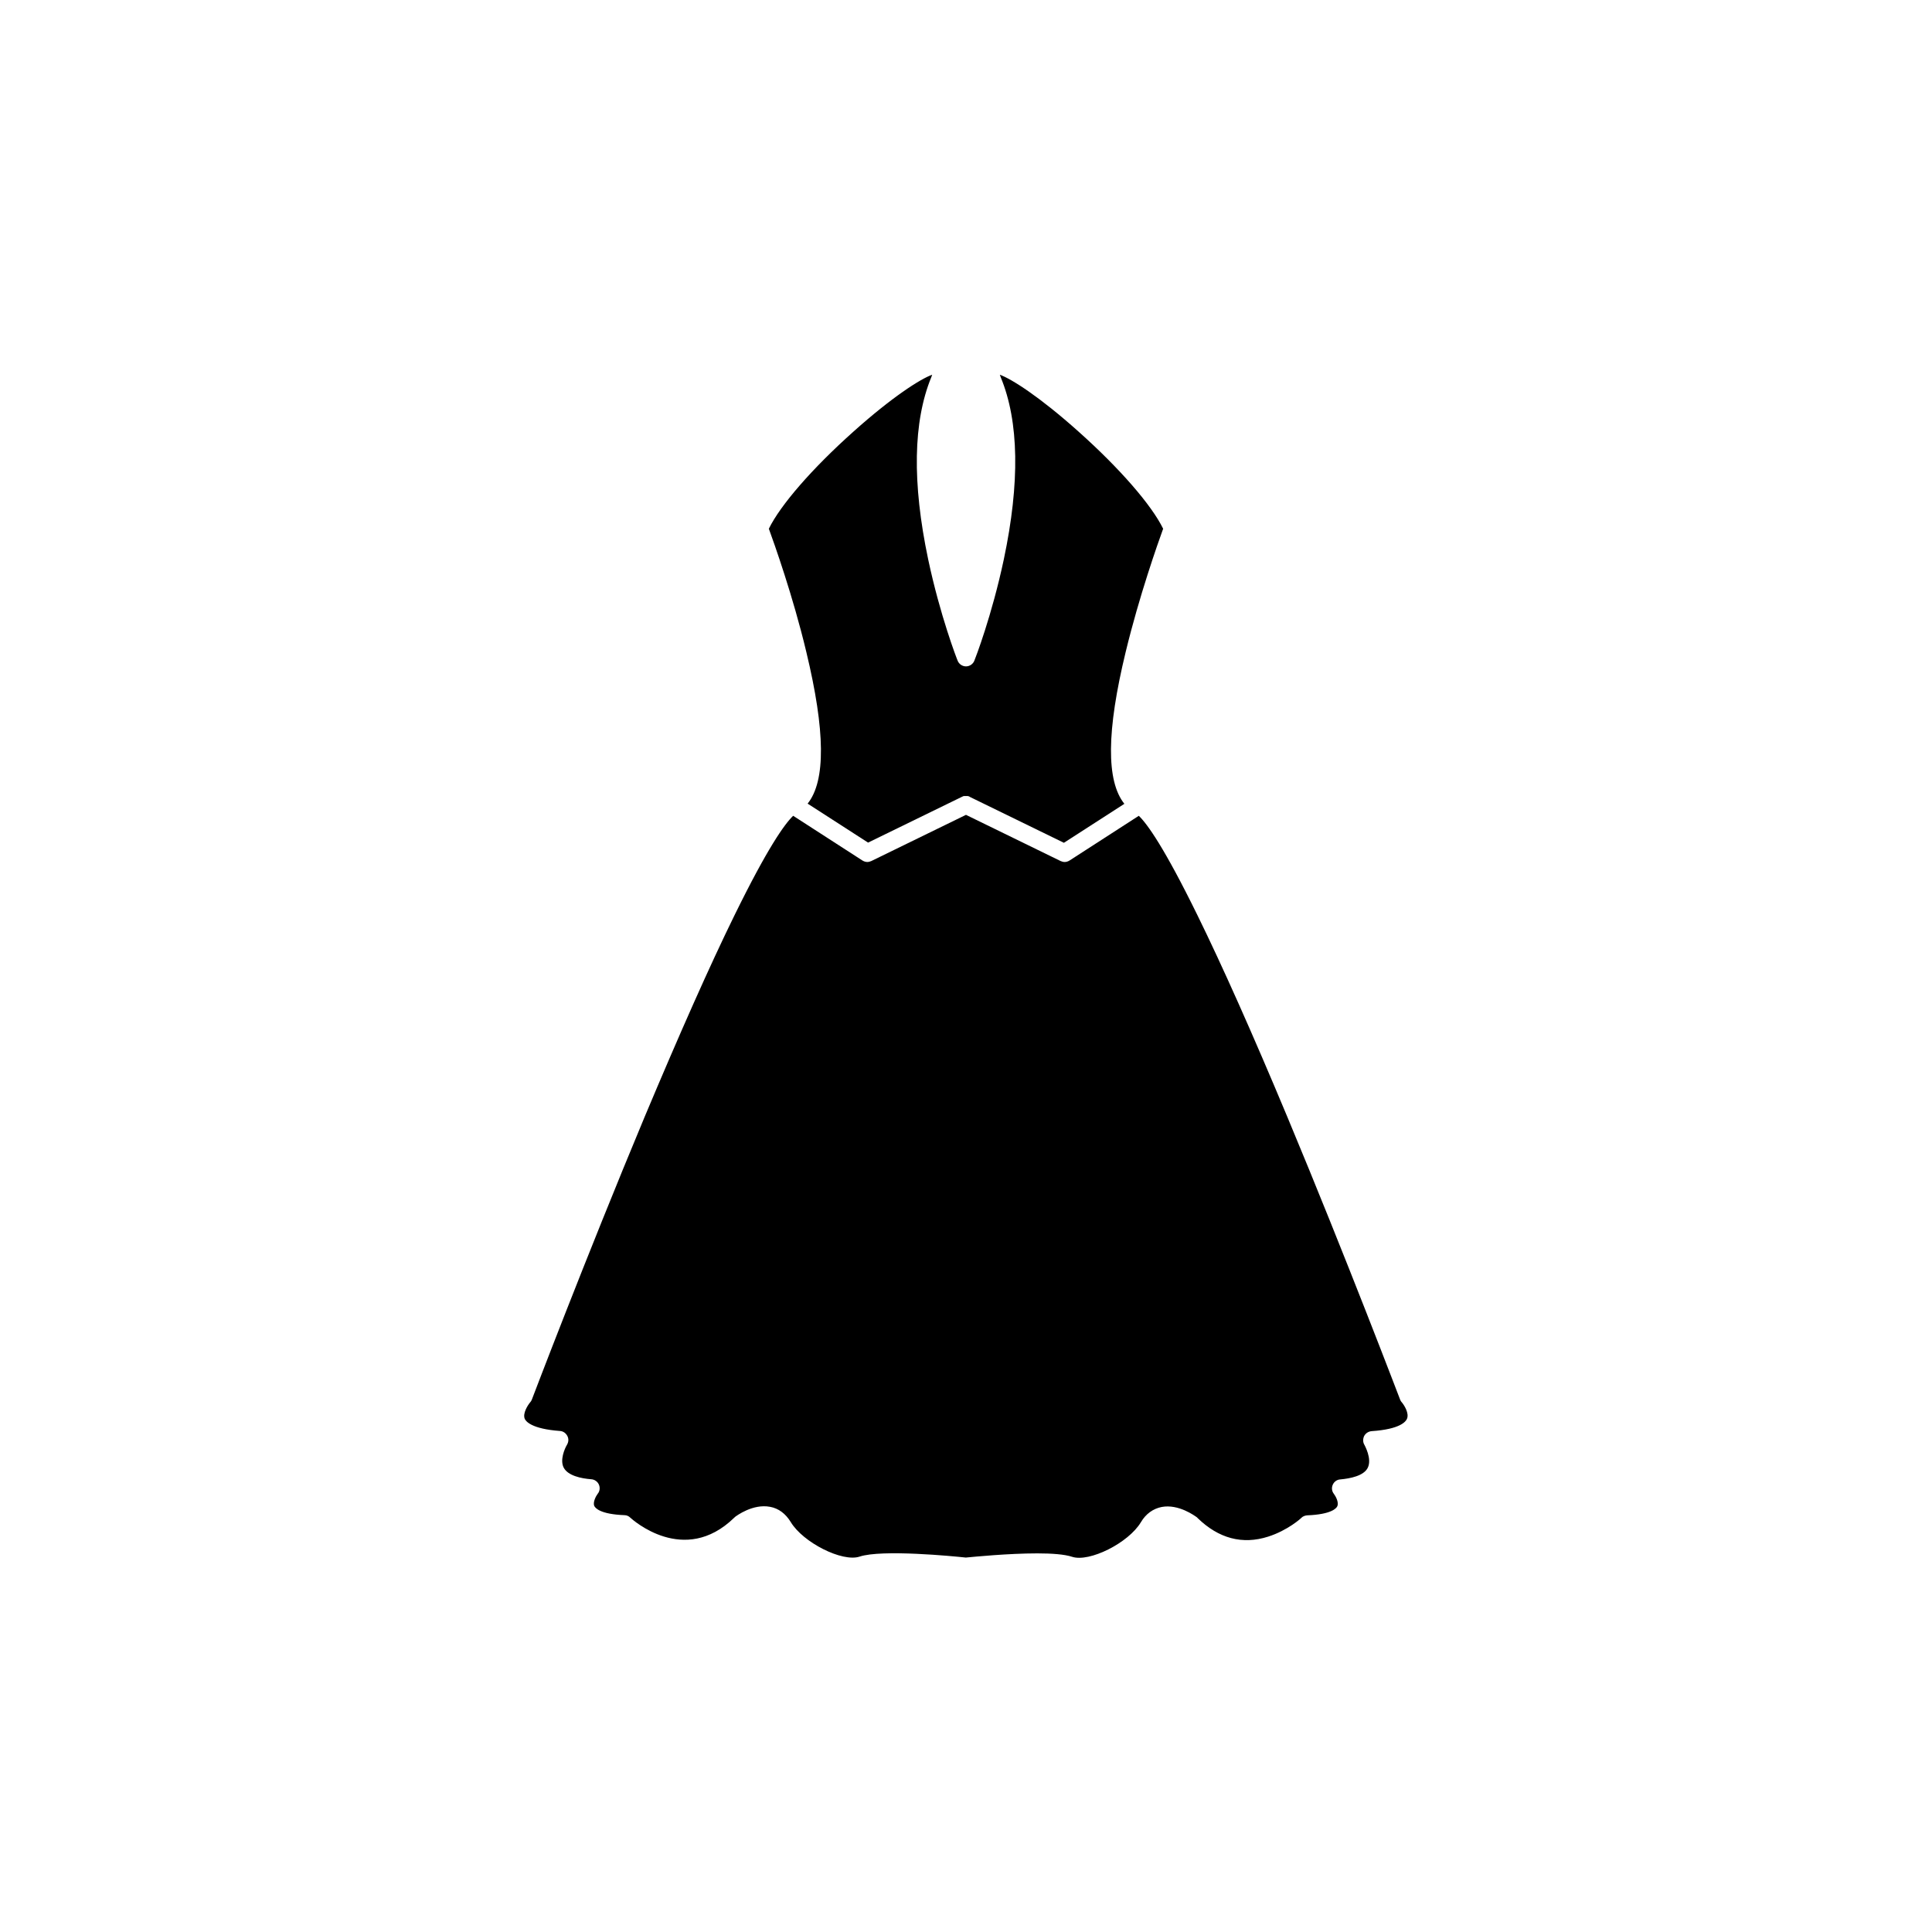
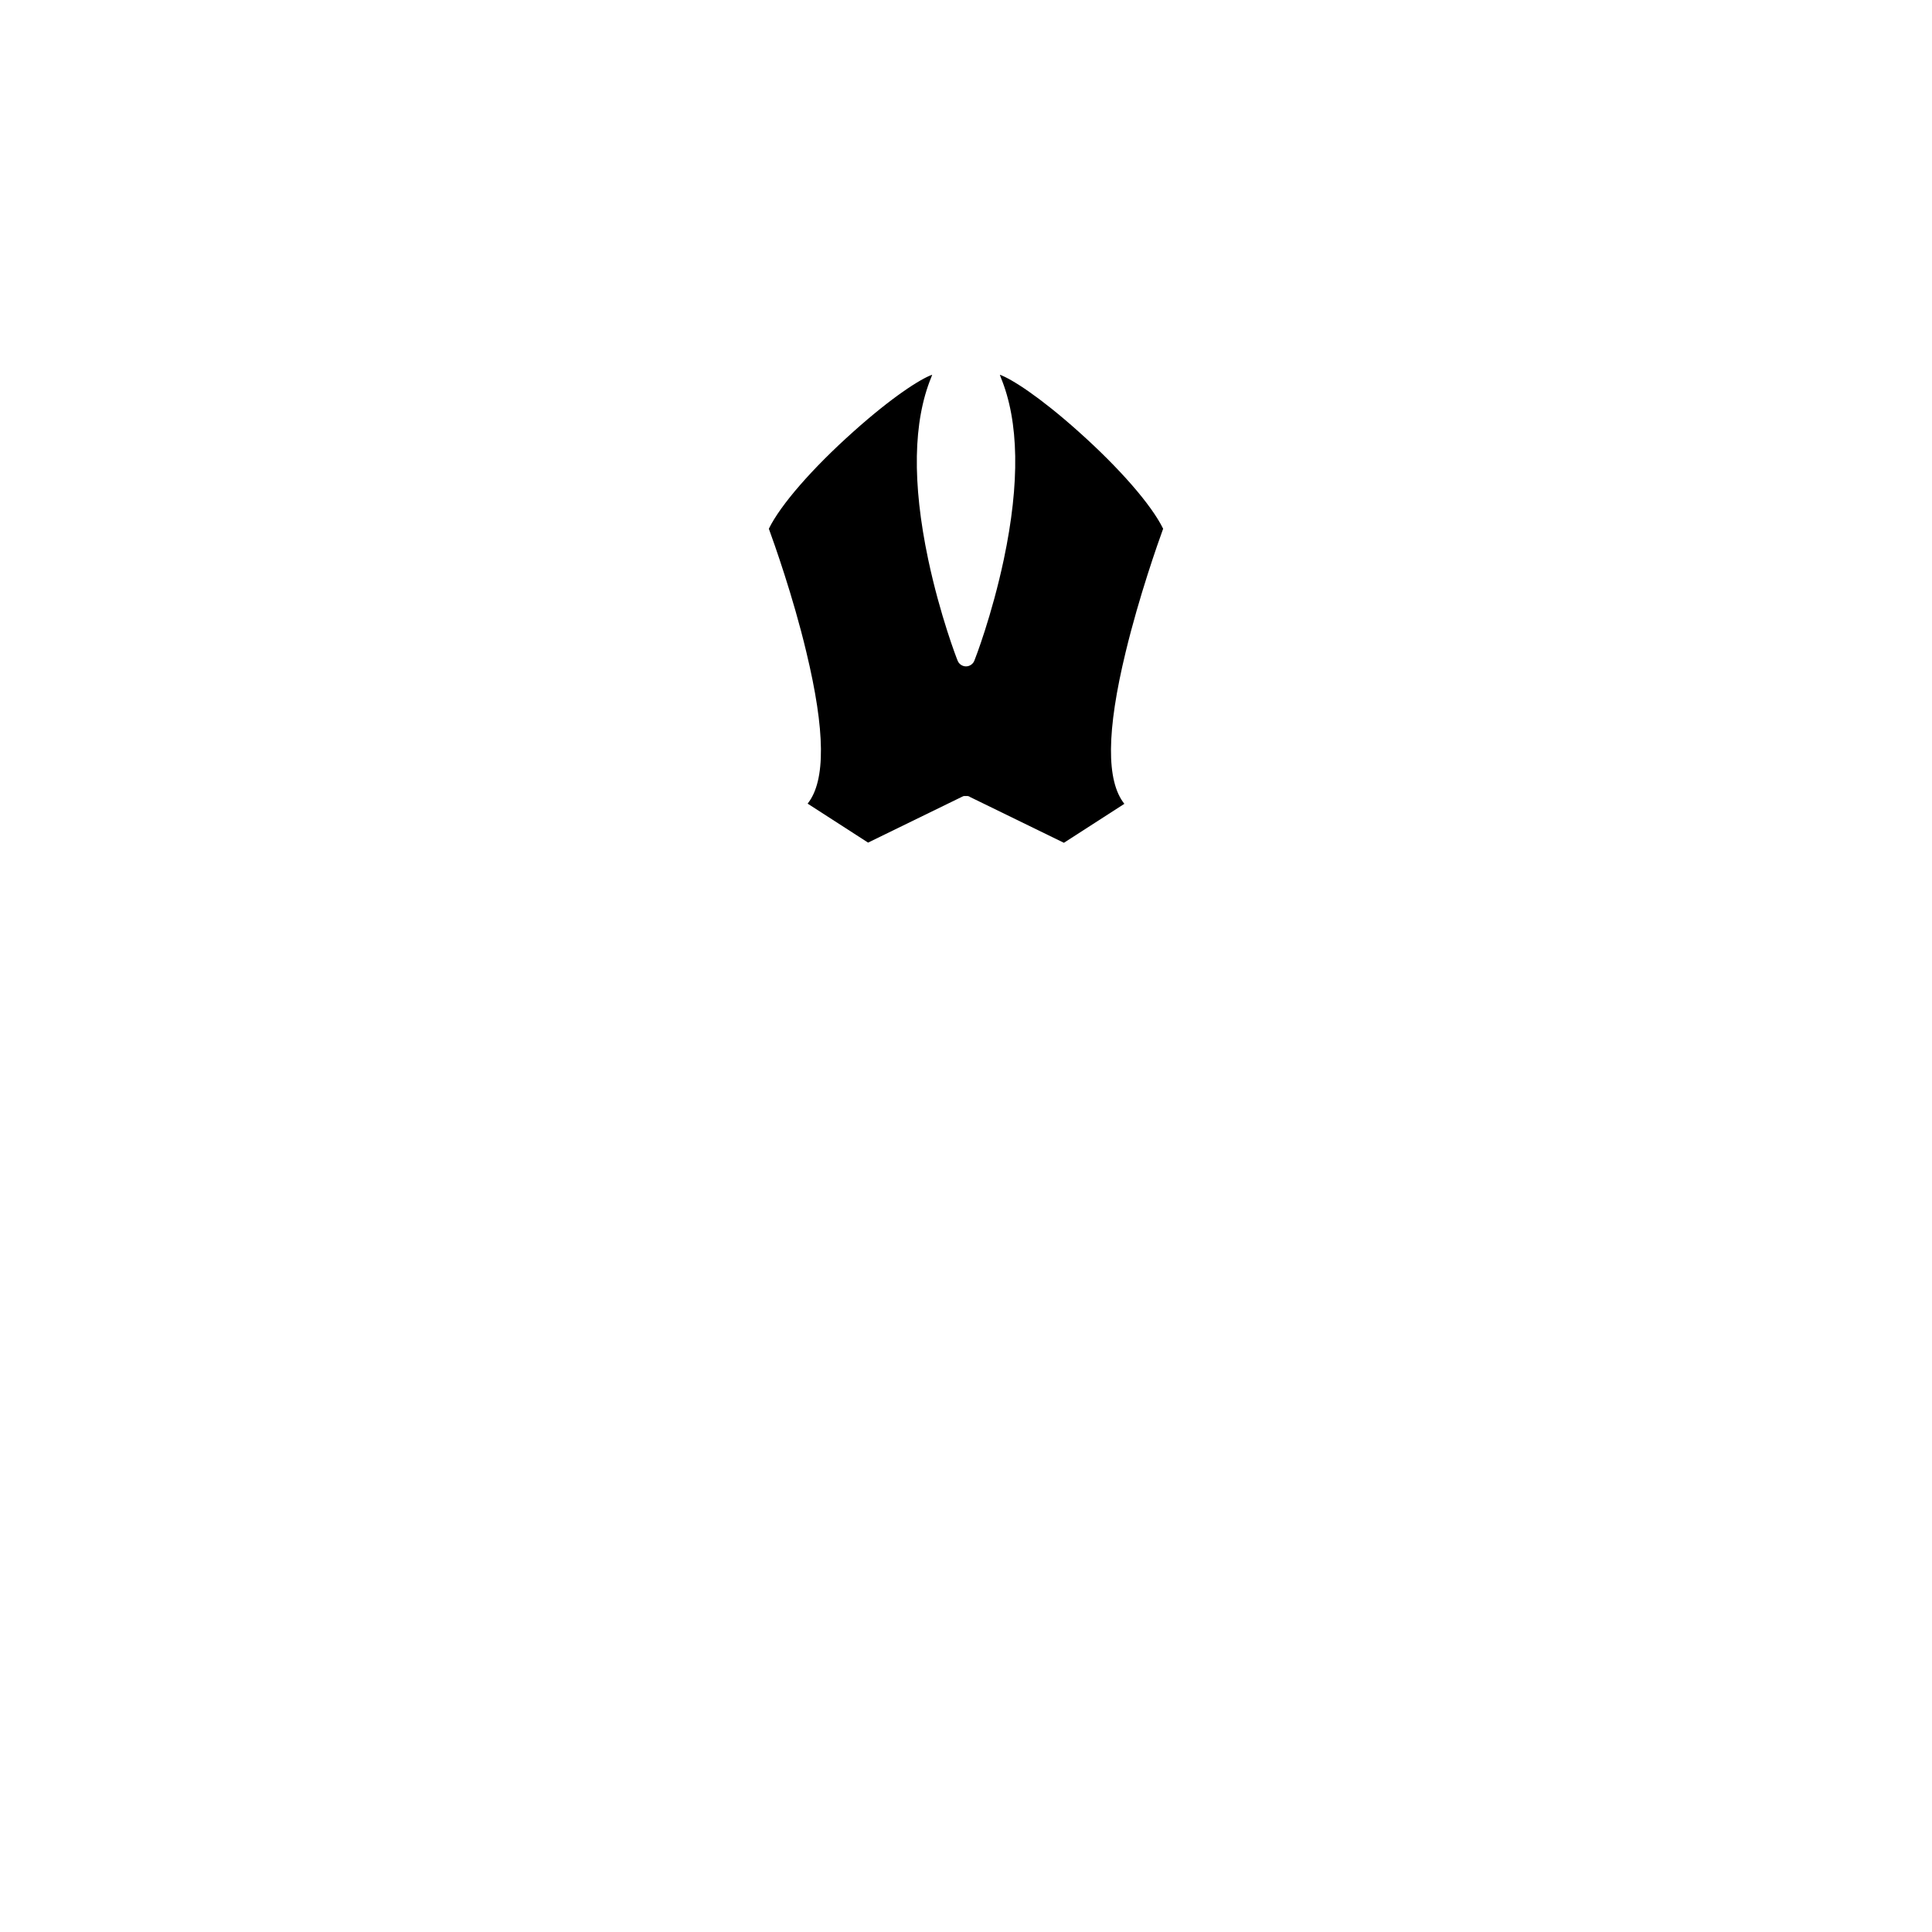
<svg xmlns="http://www.w3.org/2000/svg" fill="#000000" width="800px" height="800px" version="1.1" viewBox="144 144 512 512">
  <g>
-     <path d="m358.03 356.97 16.02 10.328 24.887-12.141c0.203-0.102 0.402-0.203 0.605-0.203h0.152 0.152 0.152 0.152 0.152 0.152c0.203 0.051 0.402 0.102 0.555 0.203l0.051 0.051 24.887 12.141 16.02-10.328c-4.836-6.047-4.734-19.297 0.352-40.254 3.578-14.812 8.566-28.918 9.926-32.648-3.074-6.297-11.539-16.02-22.371-25.695-10.227-9.168-17.785-14.008-20.906-15.113 0.051 0.203 0.152 0.453 0.25 0.707 4.836 11.688 5.09 27.91 0.805 48.215-3.176 14.965-7.609 26.398-7.809 26.852-0.352 0.906-1.258 1.512-2.215 1.512s-1.863-0.605-2.215-1.512c-0.203-0.453-4.637-11.891-7.809-26.852-4.281-20.305-3.981-36.527 0.805-48.215 0.102-0.25 0.203-0.504 0.25-0.707-3.125 1.109-10.68 5.945-20.906 15.113-10.832 9.672-19.297 19.398-22.371 25.695 1.359 3.727 6.398 17.836 9.926 32.648 5.035 20.906 5.188 34.156 0.352 40.203z" />
-     <path d="m515.52 515.67c-0.203-0.203-0.352-0.453-0.453-0.707-0.152-0.352-14.207-37.383-29.926-75.016-9.219-22.066-17.23-40.004-23.781-53.352-8.766-17.887-13.301-24.234-15.566-26.398l-18.34 11.84c-0.402 0.25-0.855 0.402-1.309 0.402-0.352 0-0.707-0.102-1.059-0.25l-25.09-12.246-25.09 12.242c-0.352 0.152-0.707 0.25-1.059 0.25-0.453 0-0.906-0.152-1.309-0.402l-18.34-11.84c-2.266 2.168-6.801 8.516-15.566 26.398-6.551 13.352-14.508 31.285-23.781 53.352-15.719 37.633-29.773 74.613-29.926 75.016-0.102 0.25-0.25 0.504-0.453 0.707-0.555 0.656-2.016 2.871-1.41 4.332 0.25 0.605 1.715 2.672 9.32 3.223 0.855 0.051 1.562 0.555 1.965 1.309 0.402 0.754 0.352 1.613-0.102 2.367-0.605 1.008-1.914 4.031-0.855 6.047 1.109 2.117 4.586 2.871 7.305 3.074 0.855 0.051 1.664 0.605 2.016 1.41 0.352 0.805 0.25 1.762-0.301 2.418-0.504 0.656-1.359 2.316-0.906 3.273 0.25 0.504 1.512 2.168 8.012 2.418 0.555 0 1.109 0.25 1.512 0.656 0.555 0.504 14.258 12.898 27.508 0.051 0.051-0.051 0.152-0.102 0.203-0.203 0.453-0.352 4.785-3.578 9.32-2.719 2.266 0.402 4.133 1.812 5.492 4.031 3.273 5.441 13.652 10.68 18.238 9.168 5.894-1.965 24.938-0.102 28.164 0.25 2.117-0.203 11.285-1.109 18.941-1.109 3.828 0 7.254 0.25 9.219 0.906 4.586 1.512 14.965-3.68 18.238-9.168 1.309-2.215 3.223-3.578 5.492-4.031 4.484-0.855 8.816 2.367 9.32 2.719 0.051 0.051 0.152 0.102 0.203 0.203 5.594 5.441 11.891 7.106 18.691 4.938 5.238-1.664 8.816-4.938 8.816-4.988 0.402-0.402 0.957-0.605 1.512-0.656 6.5-0.25 7.809-1.914 8.012-2.418 0.453-1.008-0.402-2.621-0.906-3.273-0.555-0.707-0.656-1.613-0.301-2.418 0.352-0.805 1.109-1.359 1.965-1.41 2.719-0.25 6.246-0.957 7.305-3.074 1.211-2.418-0.855-5.996-0.855-6.047-0.453-0.707-0.453-1.613-0.102-2.367 0.402-0.754 1.109-1.211 1.965-1.309 7.656-0.504 9.07-2.57 9.371-3.223 0.695-1.504-0.766-3.719-1.32-4.375z" />
+     <path d="m358.03 356.97 16.02 10.328 24.887-12.141c0.203-0.102 0.402-0.203 0.605-0.203h0.152 0.152 0.152 0.152 0.152 0.152c0.203 0.051 0.402 0.102 0.555 0.203l0.051 0.051 24.887 12.141 16.02-10.328c-4.836-6.047-4.734-19.297 0.352-40.254 3.578-14.812 8.566-28.918 9.926-32.648-3.074-6.297-11.539-16.02-22.371-25.695-10.227-9.168-17.785-14.008-20.906-15.113 0.051 0.203 0.152 0.453 0.25 0.707 4.836 11.688 5.09 27.91 0.805 48.215-3.176 14.965-7.609 26.398-7.809 26.852-0.352 0.906-1.258 1.512-2.215 1.512s-1.863-0.605-2.215-1.512c-0.203-0.453-4.637-11.891-7.809-26.852-4.281-20.305-3.981-36.527 0.805-48.215 0.102-0.25 0.203-0.504 0.25-0.707-3.125 1.109-10.68 5.945-20.906 15.113-10.832 9.672-19.297 19.398-22.371 25.695 1.359 3.727 6.398 17.836 9.926 32.648 5.035 20.906 5.188 34.156 0.352 40.203" />
  </g>
</svg>